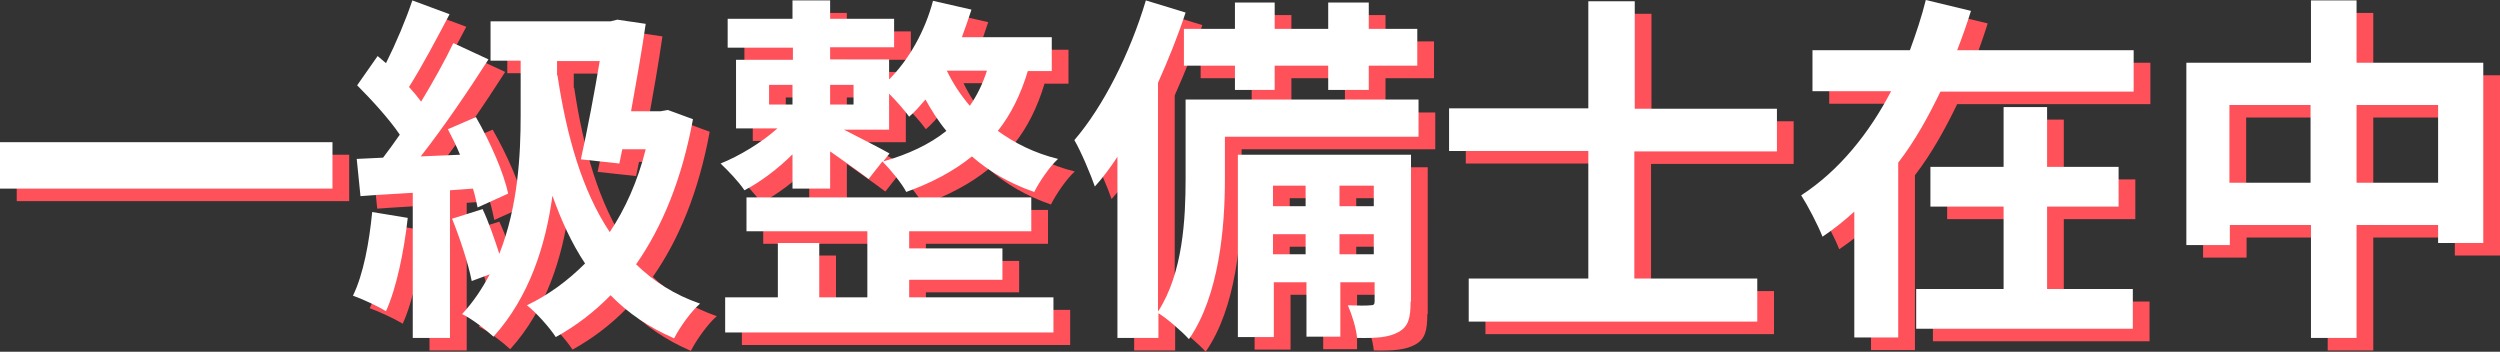
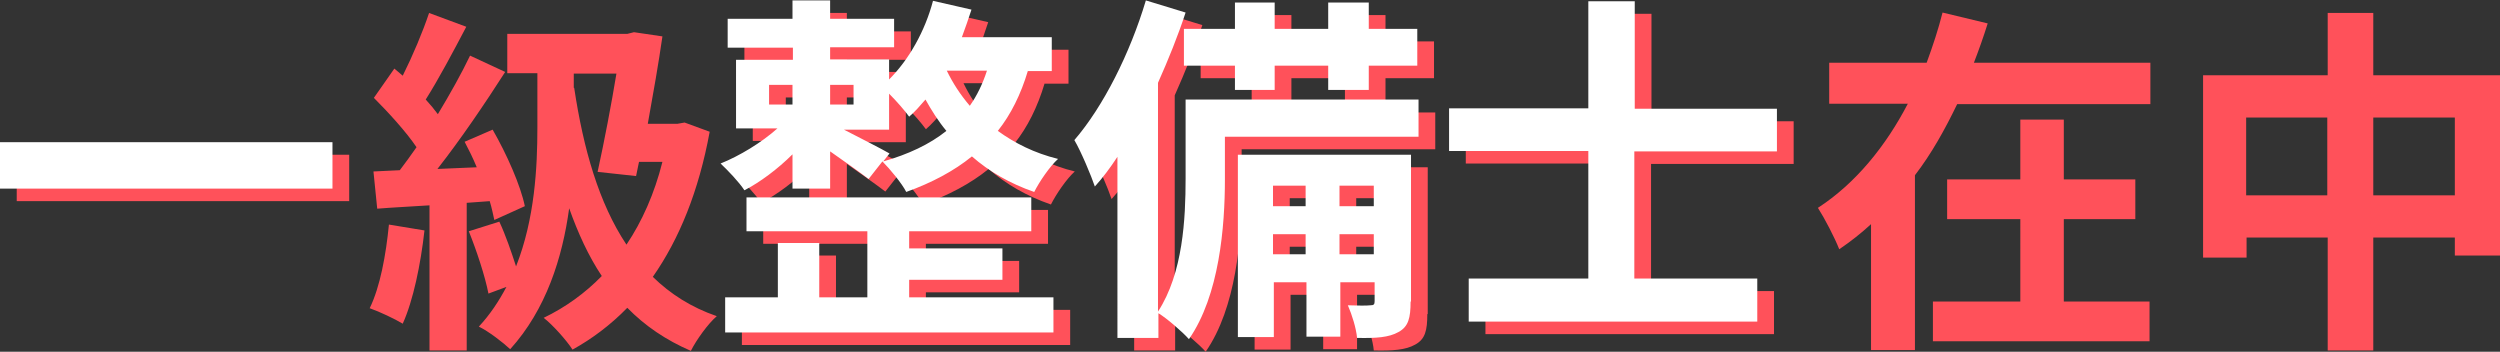
<svg xmlns="http://www.w3.org/2000/svg" version="1.1" id="レイヤー_1" x="0px" y="0px" viewBox="0 0 597.8 84.1" style="enable-background:new 0 0 597.8 84.1;" xml:space="preserve">
  <rect x="0" y="0" width="597.8" height="84.1" fill="#333333" stroke="none" />
  <style type="text/css">
	.st0{fill:#FF515A;}
	.st1{fill:#FFFFFF;}
</style>
  <g>
    <g>
      <path class="st0" d="M83.5,37v11.1H4V37H83.5z" />
      <path class="st0" d="M101.5,55.1c-0.9,8.1-2.7,16.8-5.2,22.3c-1.8-1.1-5.6-2.9-7.9-3.7c2.5-5.1,3.9-12.8,4.6-20L101.5,55.1z     M111.6,48.5v35.3h-8.9V49.1c-4.5,0.3-8.8,0.5-12.5,0.8L89.3,41l6.3-0.3c1.3-1.7,2.6-3.5,4-5.5c-2.5-3.7-6.7-8.3-10.2-11.8l4.9-7    c0.6,0.5,1.3,1.1,2,1.7c2.4-4.8,4.8-10.5,6.3-15l8.9,3.3c-3.1,5.9-6.6,12.5-9.7,17.4c1.1,1.2,2.1,2.4,2.9,3.5    c2.9-4.8,5.7-9.8,7.7-14l8.4,3.9c-4.8,7.5-10.7,16.2-16.2,23.2L114,40c-0.9-2.2-1.9-4.2-2.9-6.1l6.7-2.9    c3.4,5.9,6.7,13.4,7.7,18.3l-7.3,3.3c-0.3-1.3-0.6-2.9-1.1-4.5L111.6,48.5z M169.7,31.5c-2.6,14.2-7.3,25.7-13.6,34.7    c4.2,4.1,9.2,7.3,15.3,9.4c-2.1,1.8-4.9,5.7-6.2,8.3c-6-2.6-11-6-15.2-10.3c-4,4.1-8.4,7.4-13.1,10c-1.4-2.2-4.8-6-6.9-7.6    c5.2-2.5,9.9-5.9,13.9-10c-3.2-4.8-5.7-10.3-7.8-16.2c-1.6,11.8-5.5,24.2-14.1,33.7c-1.7-1.6-5.2-4.3-7.5-5.4    c2.7-2.9,4.8-6.1,6.6-9.5l-4.3,1.6c-0.8-4.1-2.8-10.2-4.7-14.9l7.3-2.3c1.5,3.2,2.9,7.3,4,10.7c4.5-11.4,5.1-23.8,5.1-33.1V17.5    h-7.2V8.1H150l1.6-0.4l6.8,1c-0.9,6.3-2.2,13.7-3.5,20.9h7.1l1.7-0.3L169.7,31.5z M137.3,21c2.2,14.6,5.9,27.6,12.5,37.5    c3.7-5.5,6.7-12.2,8.6-19.8h-5.6l-0.7,3.4l-9.2-1c1.6-7.3,3.3-16.2,4.5-23.5h-10.2V21z" />
      <path class="st0" d="M249.8,19.9c-1.7,5.7-4.1,10.5-7.2,14.4c4,2.9,8.7,5.3,14.4,6.7c-2,1.8-4.5,5.5-5.7,7.9    c-5.8-2-10.8-4.9-14.9-8.5c-4.3,3.5-9.6,6.3-15.7,8.5c-1-2-3.9-5.5-5.7-7.3l-3.3,4.2c-2.1-1.6-5.9-4.3-9.2-6.6v8.9h-9v-8.2    c-3.5,3.5-7.8,6.7-11.5,8.6c-1.3-2-4-4.8-5.7-6.4c4.5-1.8,9.8-5,13.6-8.4h-9.9V17.3h13.6v-2.9H178V7.5h15.5V3.1h9v4.4h15.3v6.8    h-15.3v2.9h14.1V22c4.8-4.8,8.6-11.6,10.5-18.8l9.2,2.1c-0.7,2.2-1.5,4.4-2.3,6.6h21.5v8.1H249.8z M221.3,74.1h34.6v8.4h-78.5    v-8.4H190v-13h9.9v13h11.5V58.3h-28.9v-8.1h68.1v8.1h-29.2v4.1h22.3v7.5h-22.3V74.1z M187.9,28h5.6v-4.7h-5.6V28z M202.5,23.3V28    h5.6v-4.7H202.5z M215.2,41.6c6-1.7,11.1-4.1,15.1-7.3c-2-2.4-3.6-5-5-7.5c-1.3,1.5-2.5,2.9-3.9,4.1c-1-1.4-3-3.7-4.8-5.5V34    h-10.8c3.7,1.9,9.2,4.7,10.9,5.7L215.2,41.6z M230.4,19.9c1.4,2.9,3.2,5.7,5.5,8.4c1.7-2.4,3.1-5.3,4.1-8.4H230.4z" />
      <path class="st0" d="M343.3,35.7h-46.4v10.2c0,11.2-1.3,27.7-8.6,38.2c-1.5-1.7-5.3-5-7.3-6.2v5.9h-9.8V40.5    c-1.7,2.6-3.5,5-5.4,7.1c-0.8-2.4-3.3-8.4-4.9-11.1c6.9-8,13.3-20.7,17.1-33.4l9.5,2.9c-1.8,5.5-4.1,11.2-6.6,16.8v54.7    c6-9.2,6.6-22.3,6.6-31.8V26.9h55.7V35.7z M299.3,9.9V3.6h9.5v6.3h12.8V3.6h9.7v6.3h11.6v8.8h-11.6v5.8h-9.7v-5.8h-12.8v5.8h-9.5    v-5.8h-12.2V9.9H299.3z M341.3,75.1c0,3.9-0.5,6-2.9,7.3c-2.3,1.3-5.4,1.5-9.9,1.4c-0.2-2.3-1.2-5.5-2.2-7.8    c2.4,0.1,4.6,0.1,5.4,0c0.8,0,1-0.2,1-1v-4.5h-8.2v13h-8.1v-13h-7.8v13.1h-8.6V40h41.4V75.1z M308.4,47.4v4.9h7.8v-4.9H308.4z     M316.2,63.7V59h-7.8v4.8H316.2z M324.3,47.4v4.9h8.2v-4.9H324.3z M332.5,63.7V59h-8.2v4.8H332.5z" />
      <path class="st0" d="M394.8,39.1v30.5h29.4v10.3h-69V69.6h28.6V39.1h-33.3V28.9h33.3V3.3h11.1v25.7h34v10.2H394.8z" />
      <path class="st0" d="M514.2,15v9.9H468c-2.9,6-6.1,11.8-10.1,17v41.8h-10.5V53.6c-2.4,2.2-4.8,4.1-7.6,6c-1.1-2.8-3.5-7.4-5.1-9.9    c9.1-5.9,16.3-14.9,21.5-24.9h-18.8V15h23.3c1.5-4.1,2.8-8,3.8-12l10.8,2.6c-1,3.2-2.1,6.3-3.3,9.4H514.2z M493.5,72.1h20.5v9.5    h-51.8v-9.5h20.9V52.4h-17.5v-9.5h17.5V28.6h10.4v14.3h17.1v9.5h-17.1V72.1z" />
      <path class="st0" d="M597.8,18v43.1H587v-4.3h-19.5v27h-10.9v-27h-19.4v4.8h-10.4V18h29.8V3.1h10.9V18H597.8z M556.5,46.7V28.1    h-19.4v18.6H556.5z M587,46.7V28.1h-19.5v18.6H587z" />
    </g>
  </g>
  <g>
    <g>
      <path class="st1" d="M79.5,34v11.1H0V34H79.5z" />
-       <path class="st1" d="M97.5,52.1c-0.9,8.1-2.7,16.8-5.2,22.3c-1.8-1.1-5.6-2.9-7.9-3.7c2.5-5.1,3.9-12.8,4.6-20L97.5,52.1z     M107.6,45.5v35.3h-8.9V46.1c-4.5,0.3-8.8,0.5-12.5,0.8L85.3,38l6.3-0.3c1.3-1.7,2.6-3.5,4-5.5c-2.5-3.7-6.7-8.3-10.2-11.8l4.9-7    c0.6,0.5,1.3,1.1,2,1.7c2.4-4.8,4.8-10.5,6.3-15l8.9,3.3c-3.1,5.9-6.6,12.5-9.7,17.4c1.1,1.2,2.1,2.4,2.9,3.5    c2.9-4.8,5.7-9.8,7.7-14l8.4,3.9c-4.8,7.5-10.7,16.2-16.2,23.2L110,37c-0.9-2.2-1.9-4.2-2.9-6.1l6.7-2.9    c3.4,5.9,6.7,13.4,7.7,18.3l-7.3,3.3c-0.3-1.3-0.6-2.9-1.1-4.5L107.6,45.5z M165.7,28.5c-2.6,14.2-7.3,25.7-13.6,34.7    c4.2,4.1,9.2,7.3,15.3,9.4c-2.1,1.8-4.9,5.7-6.2,8.3c-6-2.6-11-6-15.2-10.3c-4,4.1-8.4,7.4-13.1,10c-1.4-2.2-4.8-6-6.9-7.6    c5.2-2.5,9.8-5.9,13.9-10c-3.2-4.8-5.7-10.3-7.8-16.2c-1.6,11.8-5.5,24.2-14.1,33.7c-1.7-1.6-5.2-4.3-7.5-5.4    c2.7-2.9,4.8-6.1,6.6-9.5l-4.3,1.6c-0.8-4.1-2.8-10.2-4.7-14.9l7.3-2.3c1.5,3.2,2.9,7.3,4,10.7c4.5-11.4,5.1-23.8,5.1-33.1V14.5    h-7.2V5.1H146l1.6-0.4l6.8,1c-0.9,6.3-2.2,13.7-3.5,20.9h7.1l1.7-0.3L165.7,28.5z M133.3,18c2.2,14.6,5.9,27.6,12.5,37.5    c3.7-5.5,6.7-12.2,8.6-19.8h-5.6l-0.7,3.4l-9.2-1c1.6-7.3,3.3-16.2,4.5-23.5h-10.2V18z" />
      <path class="st1" d="M245.8,16.9c-1.7,5.7-4.1,10.5-7.2,14.4c4,2.9,8.7,5.3,14.4,6.7c-2,1.8-4.5,5.5-5.7,7.9    c-5.8-2-10.8-4.9-14.9-8.5c-4.3,3.5-9.6,6.3-15.7,8.5c-1-2-3.9-5.5-5.7-7.3l-3.3,4.2c-2.1-1.6-5.9-4.3-9.2-6.6v8.9h-9v-8.2    c-3.5,3.5-7.8,6.7-11.5,8.6c-1.3-2-4-4.8-5.7-6.4c4.5-1.8,9.8-5,13.6-8.4h-9.9V14.3h13.6v-2.9H174V4.5h15.5V0.1h9v4.4h15.3v6.8    h-15.3v2.9h14.1V19c4.8-4.8,8.6-11.6,10.5-18.8l9.2,2.1c-0.7,2.2-1.5,4.4-2.3,6.6h21.5v8.1H245.8z M217.3,71.1h34.6v8.4h-78.5    v-8.4H186v-13h9.9v13h11.5V55.3h-28.9v-8.1h68.1v8.1h-29.2v4.1h22.3v7.5h-22.3V71.1z M183.9,25h5.6v-4.7h-5.6V25z M198.5,20.3V25    h5.6v-4.7H198.5z M211.2,38.6c6-1.7,11.1-4.1,15.1-7.3c-2-2.4-3.6-5-5-7.5c-1.3,1.5-2.5,2.9-3.9,4.1c-1-1.4-3-3.7-4.8-5.5V31    h-10.8c3.7,1.9,9.2,4.7,10.9,5.7L211.2,38.6z M226.4,16.9c1.4,2.9,3.2,5.7,5.5,8.4c1.7-2.4,3.1-5.3,4.1-8.4H226.4z" />
      <path class="st1" d="M339.3,32.7h-46.4v10.2c0,11.2-1.3,27.7-8.6,38.2c-1.5-1.7-5.3-5-7.3-6.2v5.9h-9.8V37.5    c-1.7,2.6-3.5,5-5.4,7.1c-0.8-2.4-3.3-8.4-4.9-11.1c6.9-8,13.3-20.7,17.1-33.4l9.5,2.9c-1.8,5.5-4.1,11.2-6.6,16.8v54.7    c6-9.2,6.6-22.3,6.6-31.8V23.8h55.7V32.7z M295.3,6.9V0.6h9.5v6.3h12.8V0.6h9.7v6.3h11.6v8.8h-11.6v5.8h-9.7v-5.8h-12.8v5.8h-9.5    v-5.8h-12.2V6.9H295.3z M337.3,72.1c0,3.9-0.5,6-2.9,7.3c-2.3,1.3-5.4,1.5-9.9,1.4c-0.2-2.3-1.2-5.5-2.2-7.8    c2.4,0.1,4.6,0.1,5.4,0c0.8,0,1-0.2,1-1v-4.5h-8.2v13h-8.1v-13h-7.8v13.1h-8.6V37h41.4V72.1z M304.4,44.4v4.9h7.8v-4.9H304.4z     M312.2,60.7V56h-7.8v4.8H312.2z M320.3,44.4v4.9h8.2v-4.9H320.3z M328.5,60.7V56h-8.2v4.8H328.5z" />
      <path class="st1" d="M390.8,36.1v30.5h29.4v10.3h-69V66.6h28.6V36.1h-33.3V25.9h33.3V0.3h11.1v25.7h34v10.2H390.8z" />
-       <path class="st1" d="M510.2,12v9.9H464c-2.9,6-6.1,11.8-10.1,17v41.8h-10.5V50.6c-2.4,2.2-4.8,4.1-7.6,6c-1.1-2.8-3.5-7.4-5.1-9.9    c9.1-5.9,16.3-14.9,21.5-24.9h-18.8V12h23.3c1.5-4.1,2.8-8,3.8-12l10.8,2.6c-1,3.2-2.1,6.3-3.3,9.4H510.2z M489.5,69.1h20.5v9.5    h-51.8v-9.5h20.9V49.4h-17.5v-9.5h17.5V25.6h10.4v14.3h17.1v9.5h-17.1V69.1z" />
-       <path class="st1" d="M593.8,15v43.1H583v-4.3h-19.5v27h-10.9v-27h-19.4v4.8h-10.4V15h29.8V0.1h10.9V15H593.8z M552.5,43.7V25.1    h-19.4v18.6H552.5z M583,43.7V25.1h-19.5v18.6H583z" />
    </g>
  </g>
</svg>